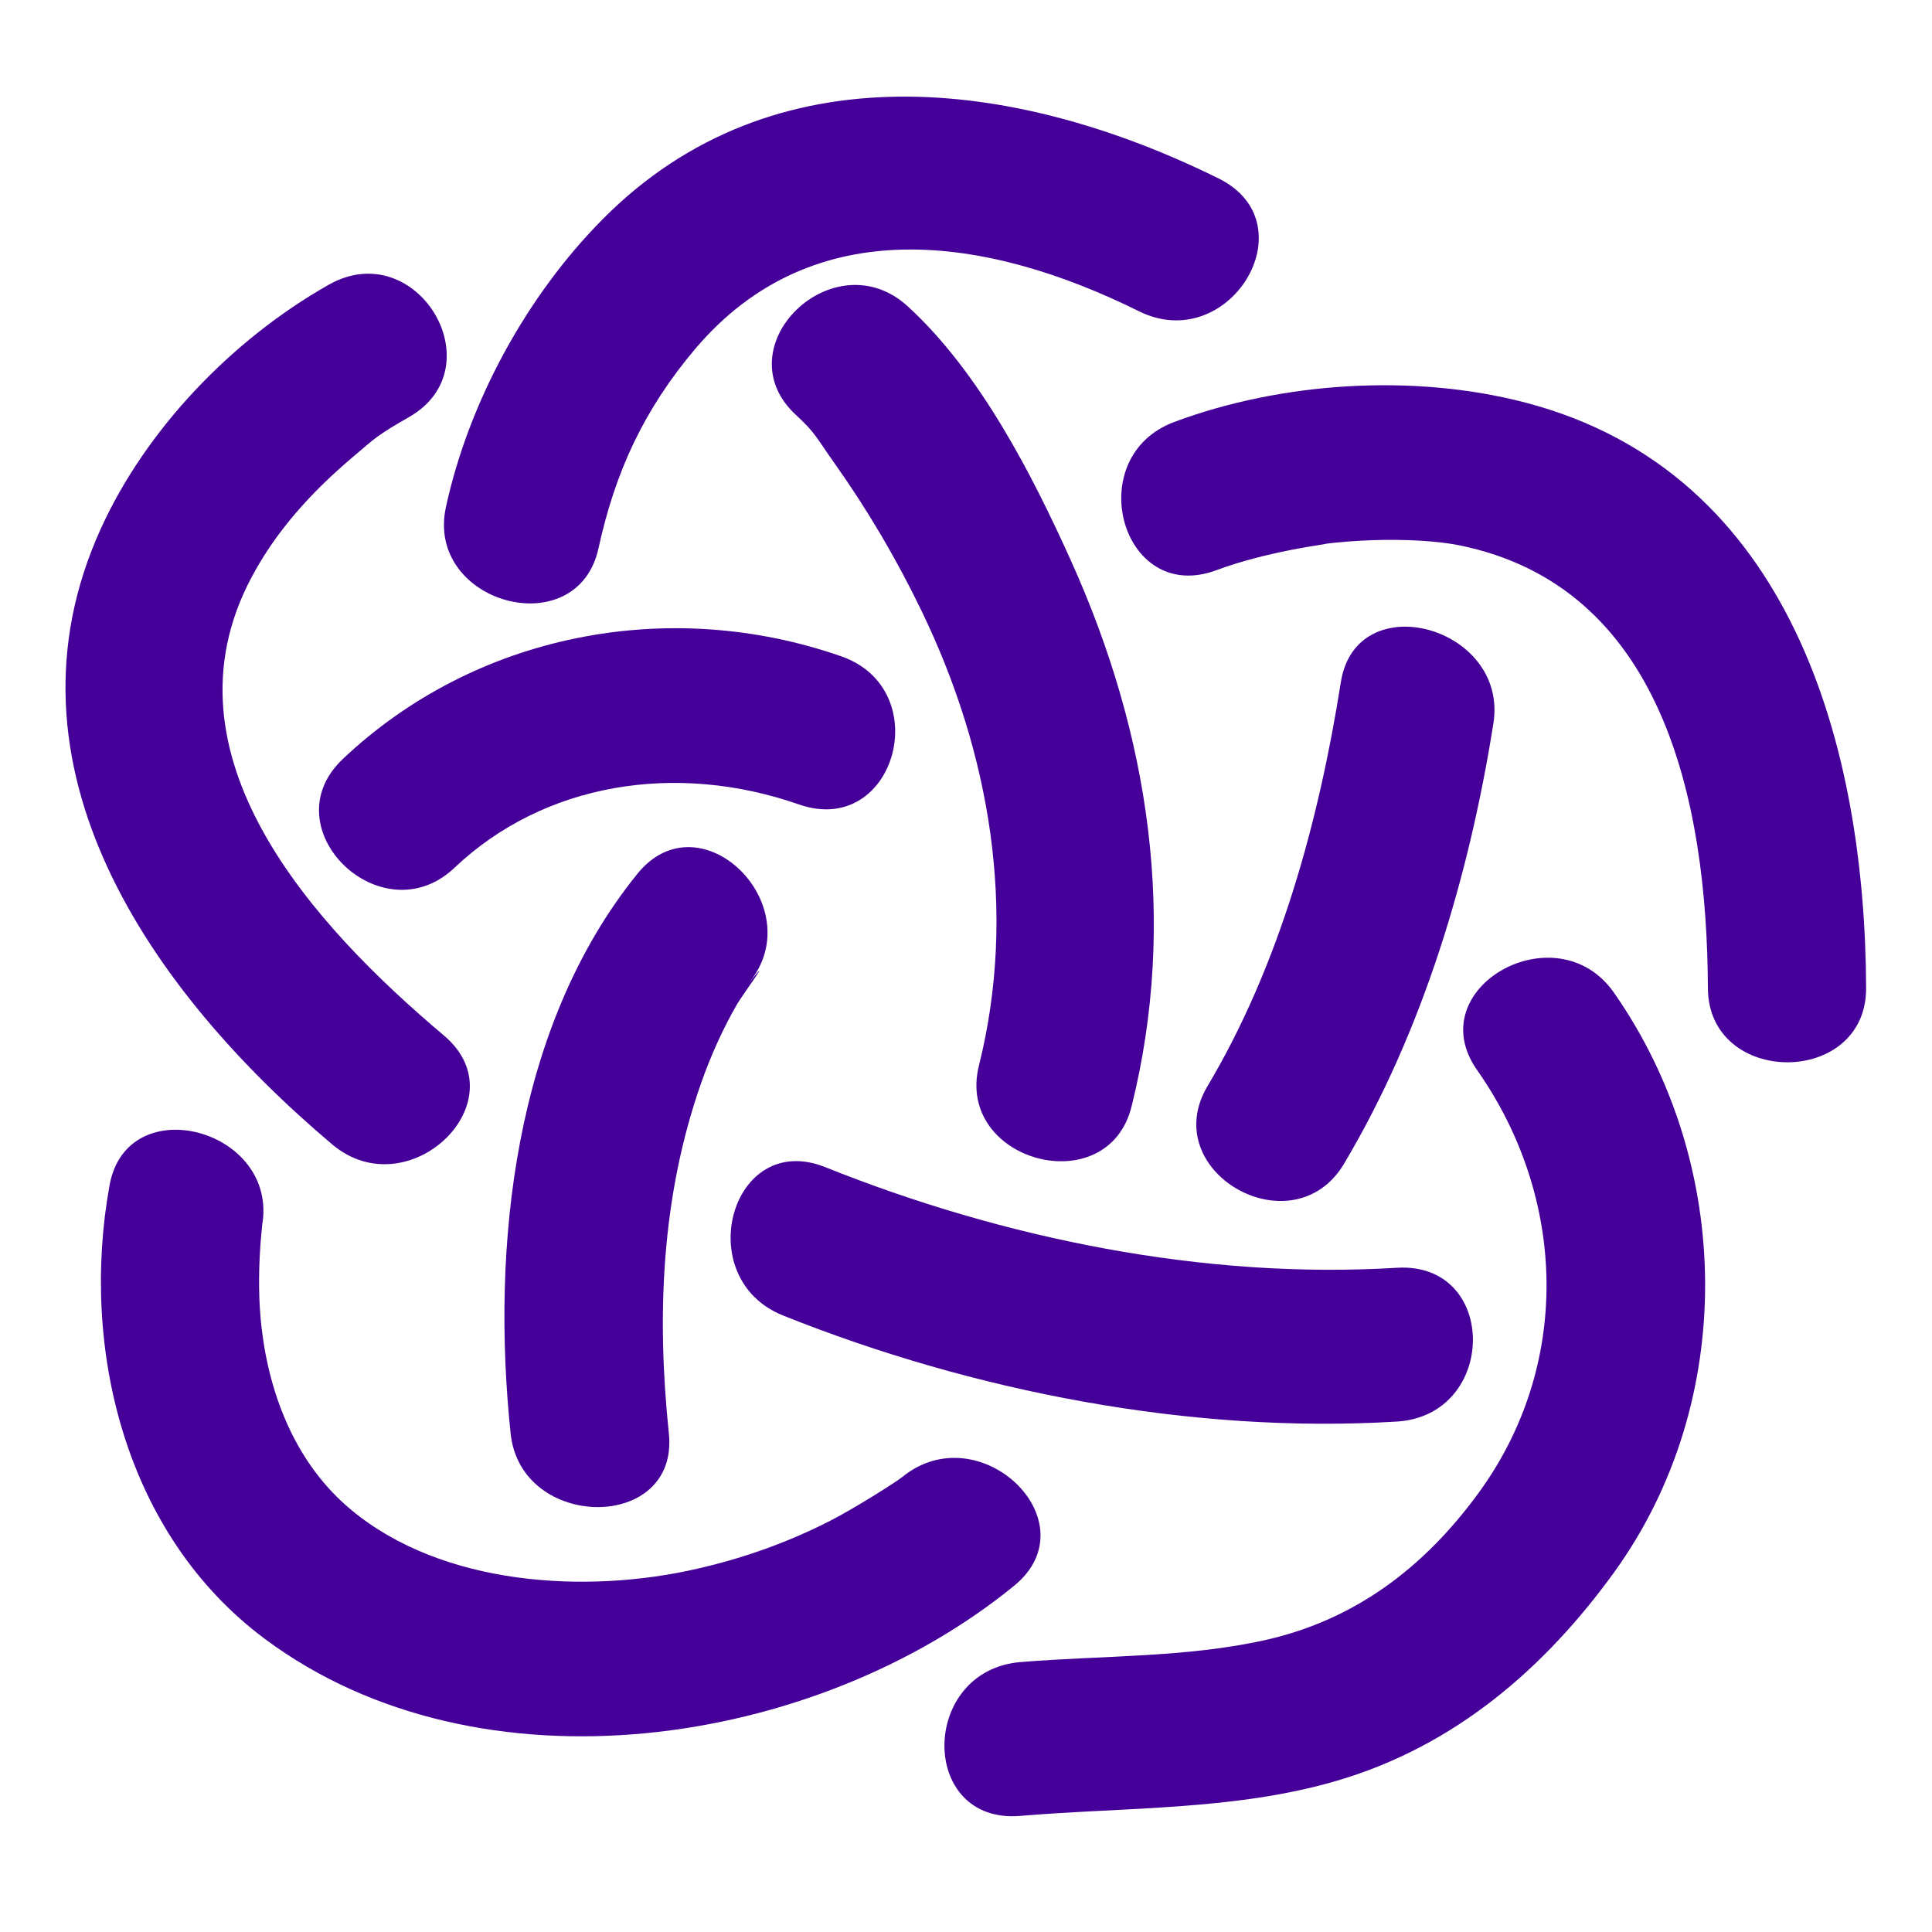
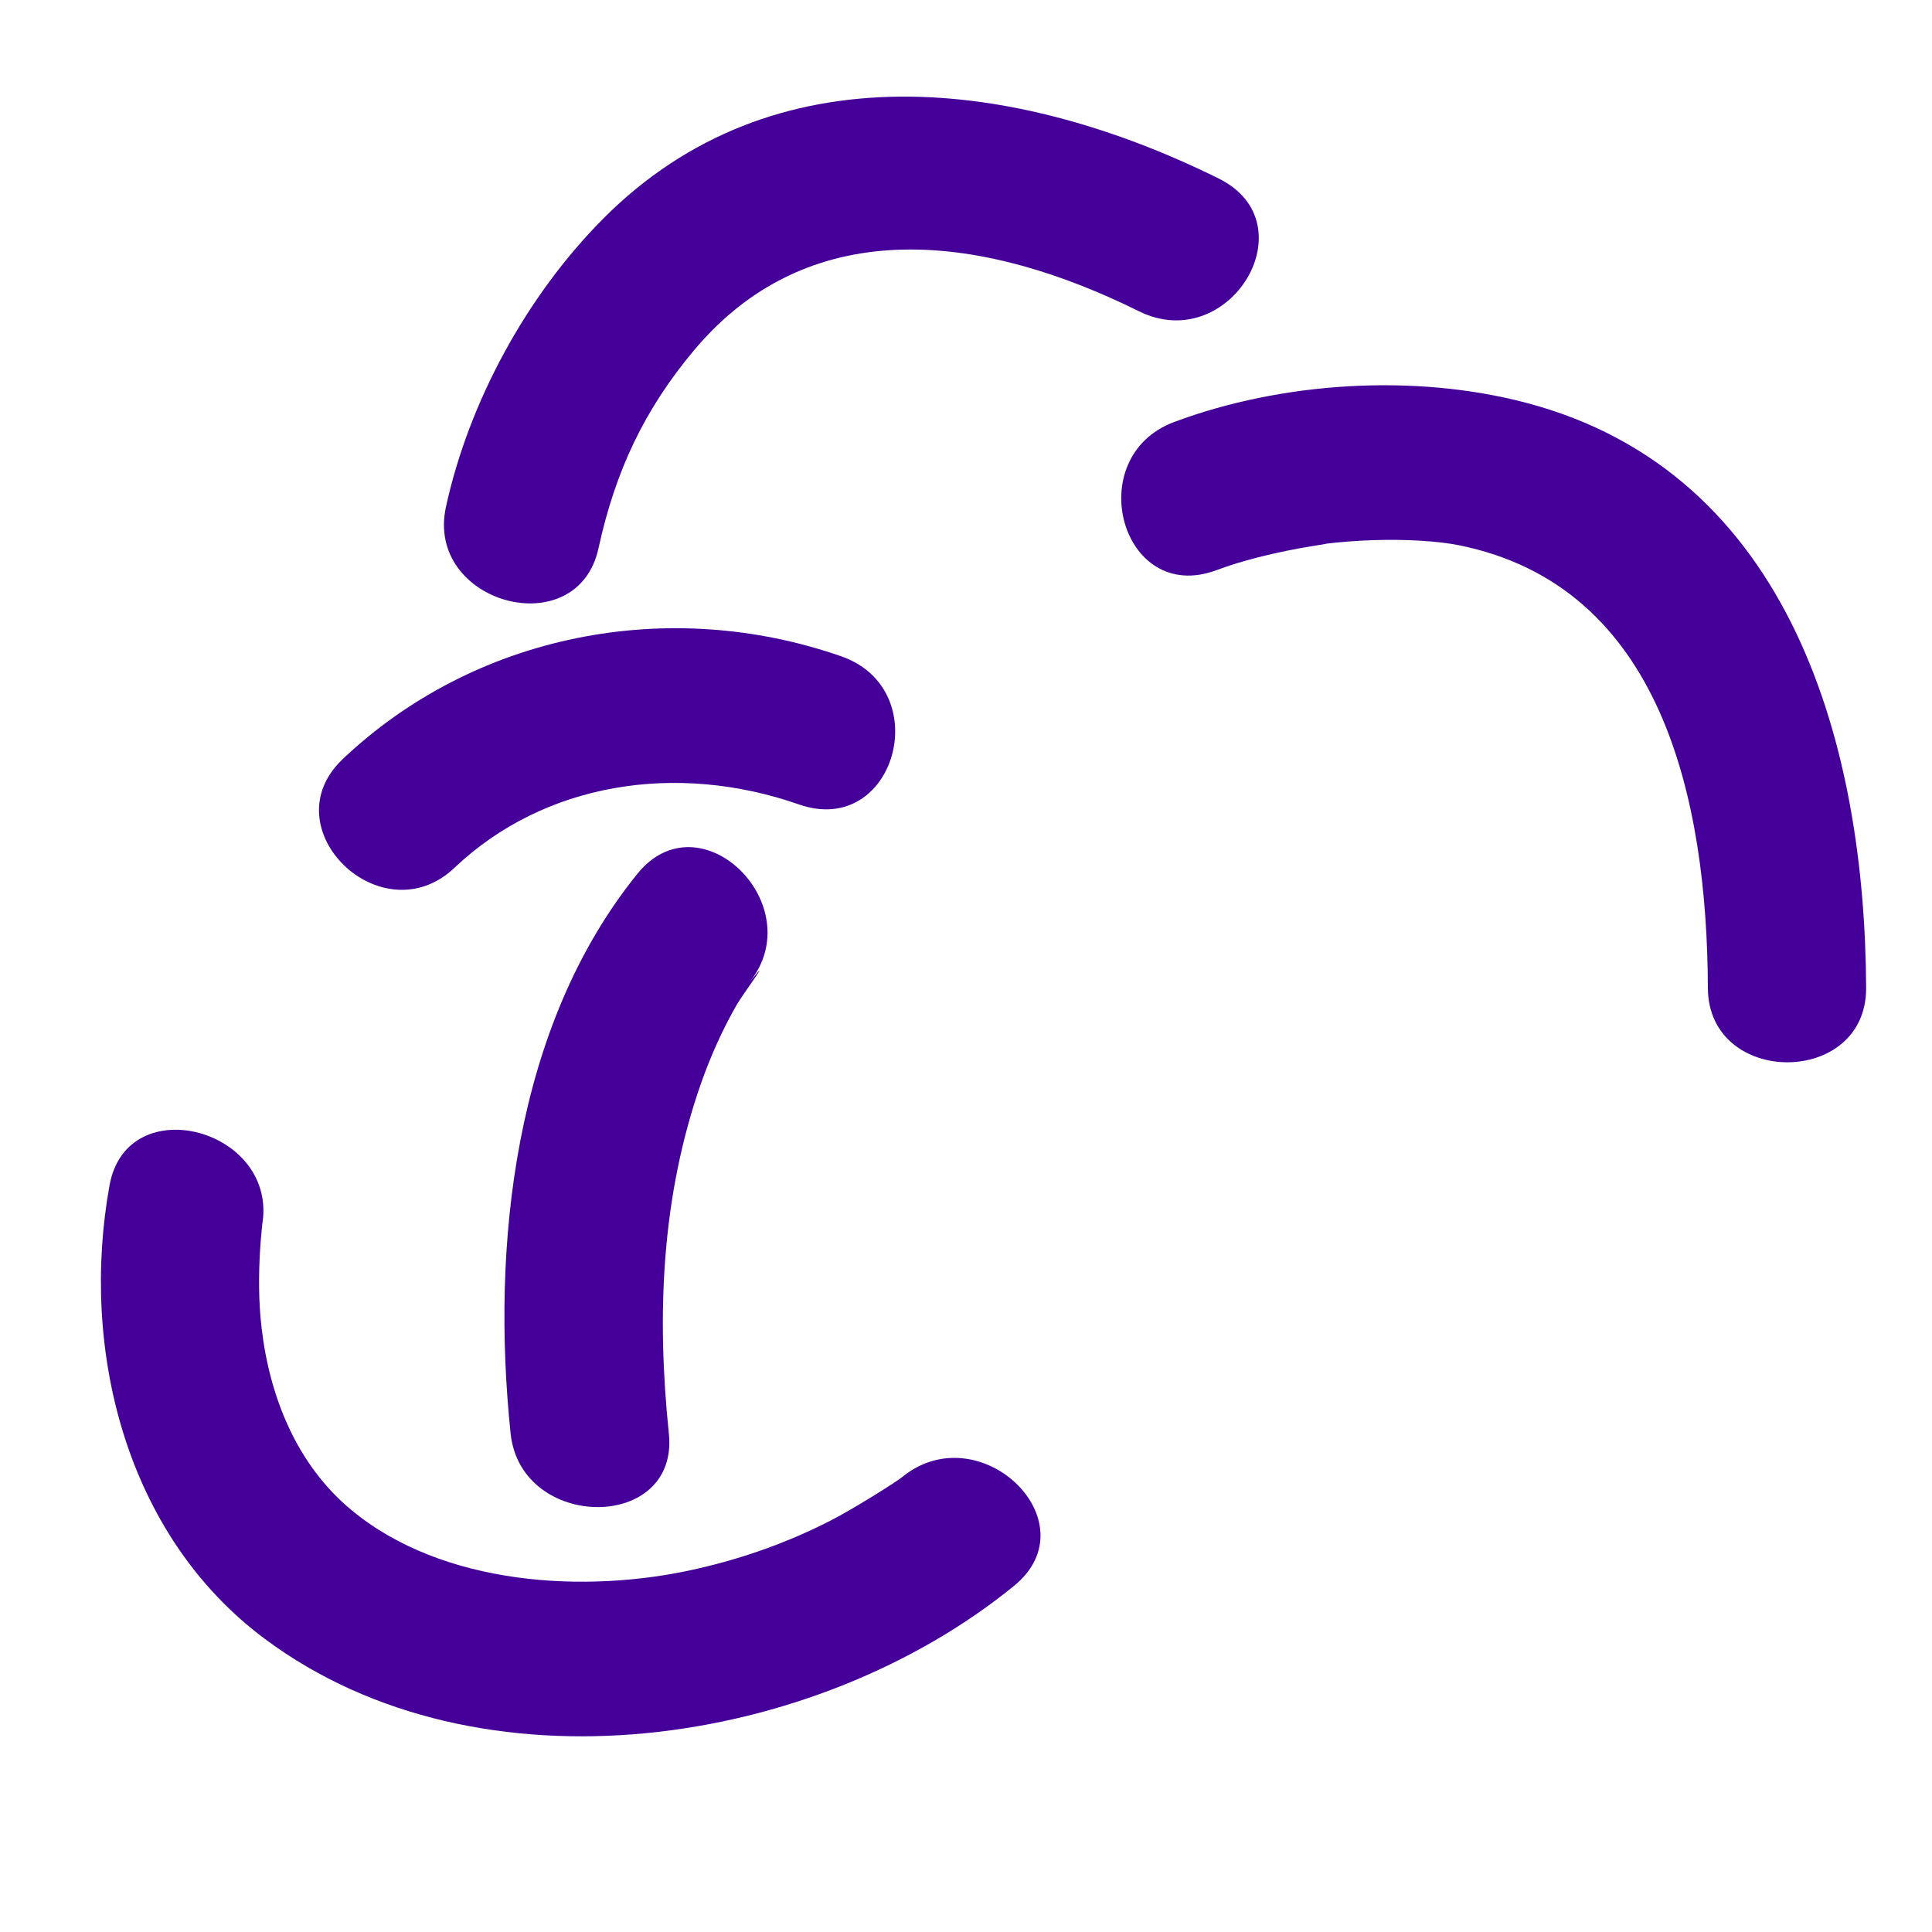
<svg xmlns="http://www.w3.org/2000/svg" version="1.1" id="Calque_1" x="0px" y="0px" width="100px" height="100px" viewBox="0 0 100 100" style="enable-background:new 0 0 100 100;" xml:space="preserve">
  <style type="text/css">
	.st0{fill:#440099;}
</style>
  <g>
    <path class="st0" d="M30.98,28.37c0.86-3.94,2.34-7.16,5.01-10.32c6.12-7.21,15.12-5.83,22.96-1.94c4.69,2.32,8.84-4.54,4.13-6.87   c-10.47-5.18-23.03-6.82-31.88,2.1c-3.95,3.98-6.94,9.48-8.12,14.91C22,31.25,29.89,33.39,30.98,28.37" />
    <path class="st0" d="M23.53,44.91c4.62-4.38,11.44-5.5,17.83-3.27c4.97,1.73,7.11-5.95,2.18-7.67c-8.95-3.12-18.96-1.16-25.8,5.32   C13.96,42.87,19.76,48.49,23.53,44.91" />
-     <path class="st0" d="M41.21,21.49c1.01,0.93,1.02,1.13,2.02,2.54c1.7,2.4,3.19,4.94,4.46,7.57c3.56,7.35,4.97,15.6,2.98,23.55   c-1.24,4.97,6.66,7.1,7.9,2.12c2.39-9.6,0.92-19.24-3.12-28.21c-2.02-4.48-4.72-9.77-8.45-13.19   C43.17,12.34,37.37,17.96,41.21,21.49" />
    <path class="st0" d="M62.97,29.51c1.34-0.5,2.77-0.84,4.18-1.11c0.64-0.12,1.86-0.3,1.41-0.25c0.82-0.1,1.63-0.16,2.45-0.19   c1.74-0.06,3.39,0.04,4.5,0.26c10.53,2.12,12.85,13.2,12.89,22.92c0.02,5.12,8.21,5.13,8.19,0c-0.05-12.33-3.78-26.68-17.63-30.3   c-5.76-1.51-12.6-1.08-18.18,1C55.93,23.65,58.04,31.35,62.97,29.51" />
-     <path class="st0" d="M69.4,35.32c-1.13,7.16-3.15,14.6-6.9,20.9c-2.64,4.44,4.43,8.45,7.07,4.01c4.1-6.89,6.49-14.96,7.73-22.8   C78.08,32.43,70.19,30.26,69.4,35.32" />
-     <path class="st0" d="M40.53,68.09c9.84,3.94,21.14,6.14,31.77,5.49c5.23-0.32,5.27-8.28,0-7.96c-9.98,0.61-20.36-1.51-29.59-5.21   C37.84,58.47,35.72,66.16,40.53,68.09" />
    <path class="st0" d="M32.99,45.23c-6.41,7.92-7.57,19.32-6.56,28.97c0.53,5.05,8.72,5.1,8.19,0c-0.64-6.14-0.39-12.29,1.68-18.17   c0.5-1.41,1.11-2.77,1.86-4.07c0.3-0.51,1.99-2.8,0.62-1.1C42,46.87,36.24,41.2,32.99,45.23" />
-     <path class="st0" d="M17.01,14.74C12,17.58,7.56,22.22,5.22,27.36C-0.38,39.67,7.8,51.3,17.19,59.23c3.96,3.35,9.78-2.26,5.79-5.63   c-6.77-5.71-14.85-14.5-9.97-23.7c1.29-2.44,3.14-4.46,5.27-6.26c1.13-0.96,1.24-1.11,2.87-2.04   C25.69,19.03,21.58,12.15,17.01,14.74" />
    <path class="st0" d="M5.67,61.35c-1.53,8.45,0.8,18.09,8.04,23.48c11.13,8.29,28.5,5.64,38.78-2.75c4.04-3.3-1.78-8.9-5.79-5.63   c-0.33,0.27-2.51,1.64-3.7,2.25c-2.18,1.12-4.48,1.94-6.88,2.49c-5.79,1.34-13.22,0.88-17.93-3.03c-2.85-2.36-4.24-5.89-4.65-9.43   c-0.16-1.37-0.16-2.78-0.07-4.16c0.03-0.5,0.09-0.99,0.13-1.48c-0.03,0.28-0.16,0.98-0.04,0.37C14.48,58.46,6.58,56.31,5.67,61.35" />
-     <path class="st0" d="M76.45,55.38c4.68,6.67,4.9,15.34,0.04,21.95c-2.76,3.76-6.29,6.49-10.96,7.55c-4.14,0.93-8.5,0.8-12.72,1.15   c-5.21,0.44-5.26,8.4,0,7.96c5.44-0.46,11.12-0.27,16.39-1.82c6.1-1.79,10.76-5.82,14.37-10.82c6.33-8.79,6.18-21.1-0.04-29.98   C80.57,47.15,73.47,51.13,76.45,55.38" />
  </g>
</svg>